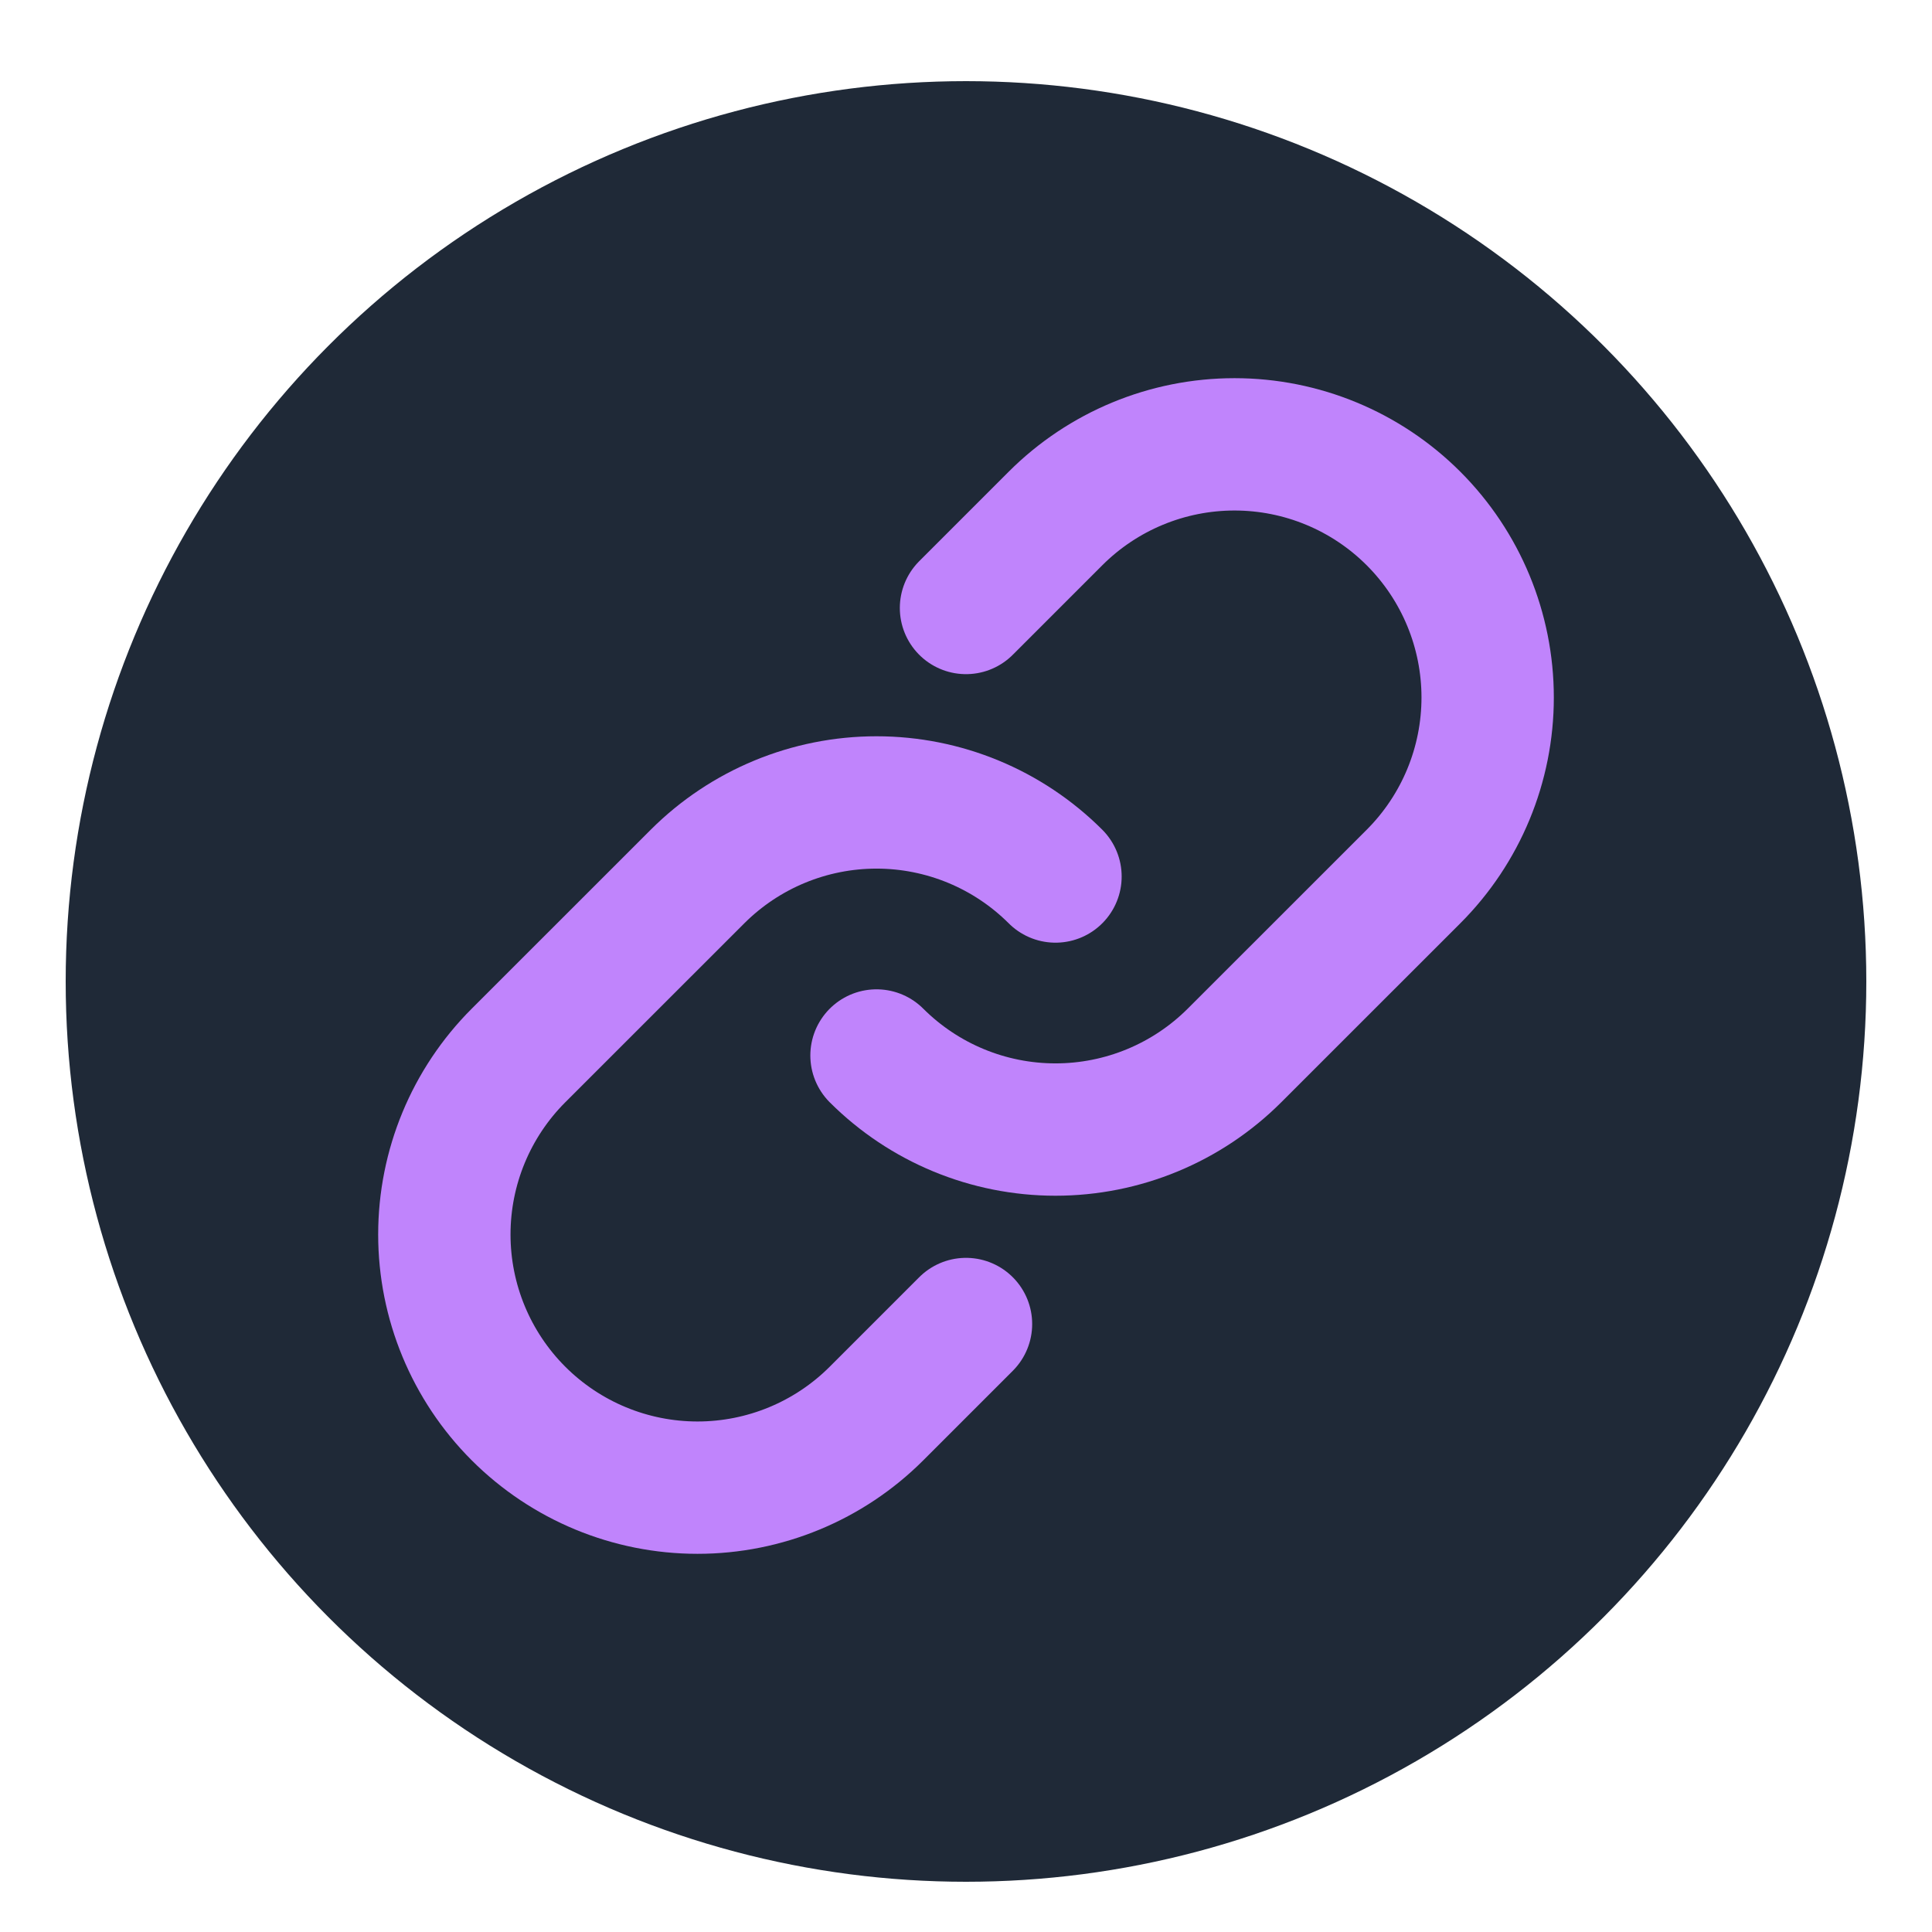
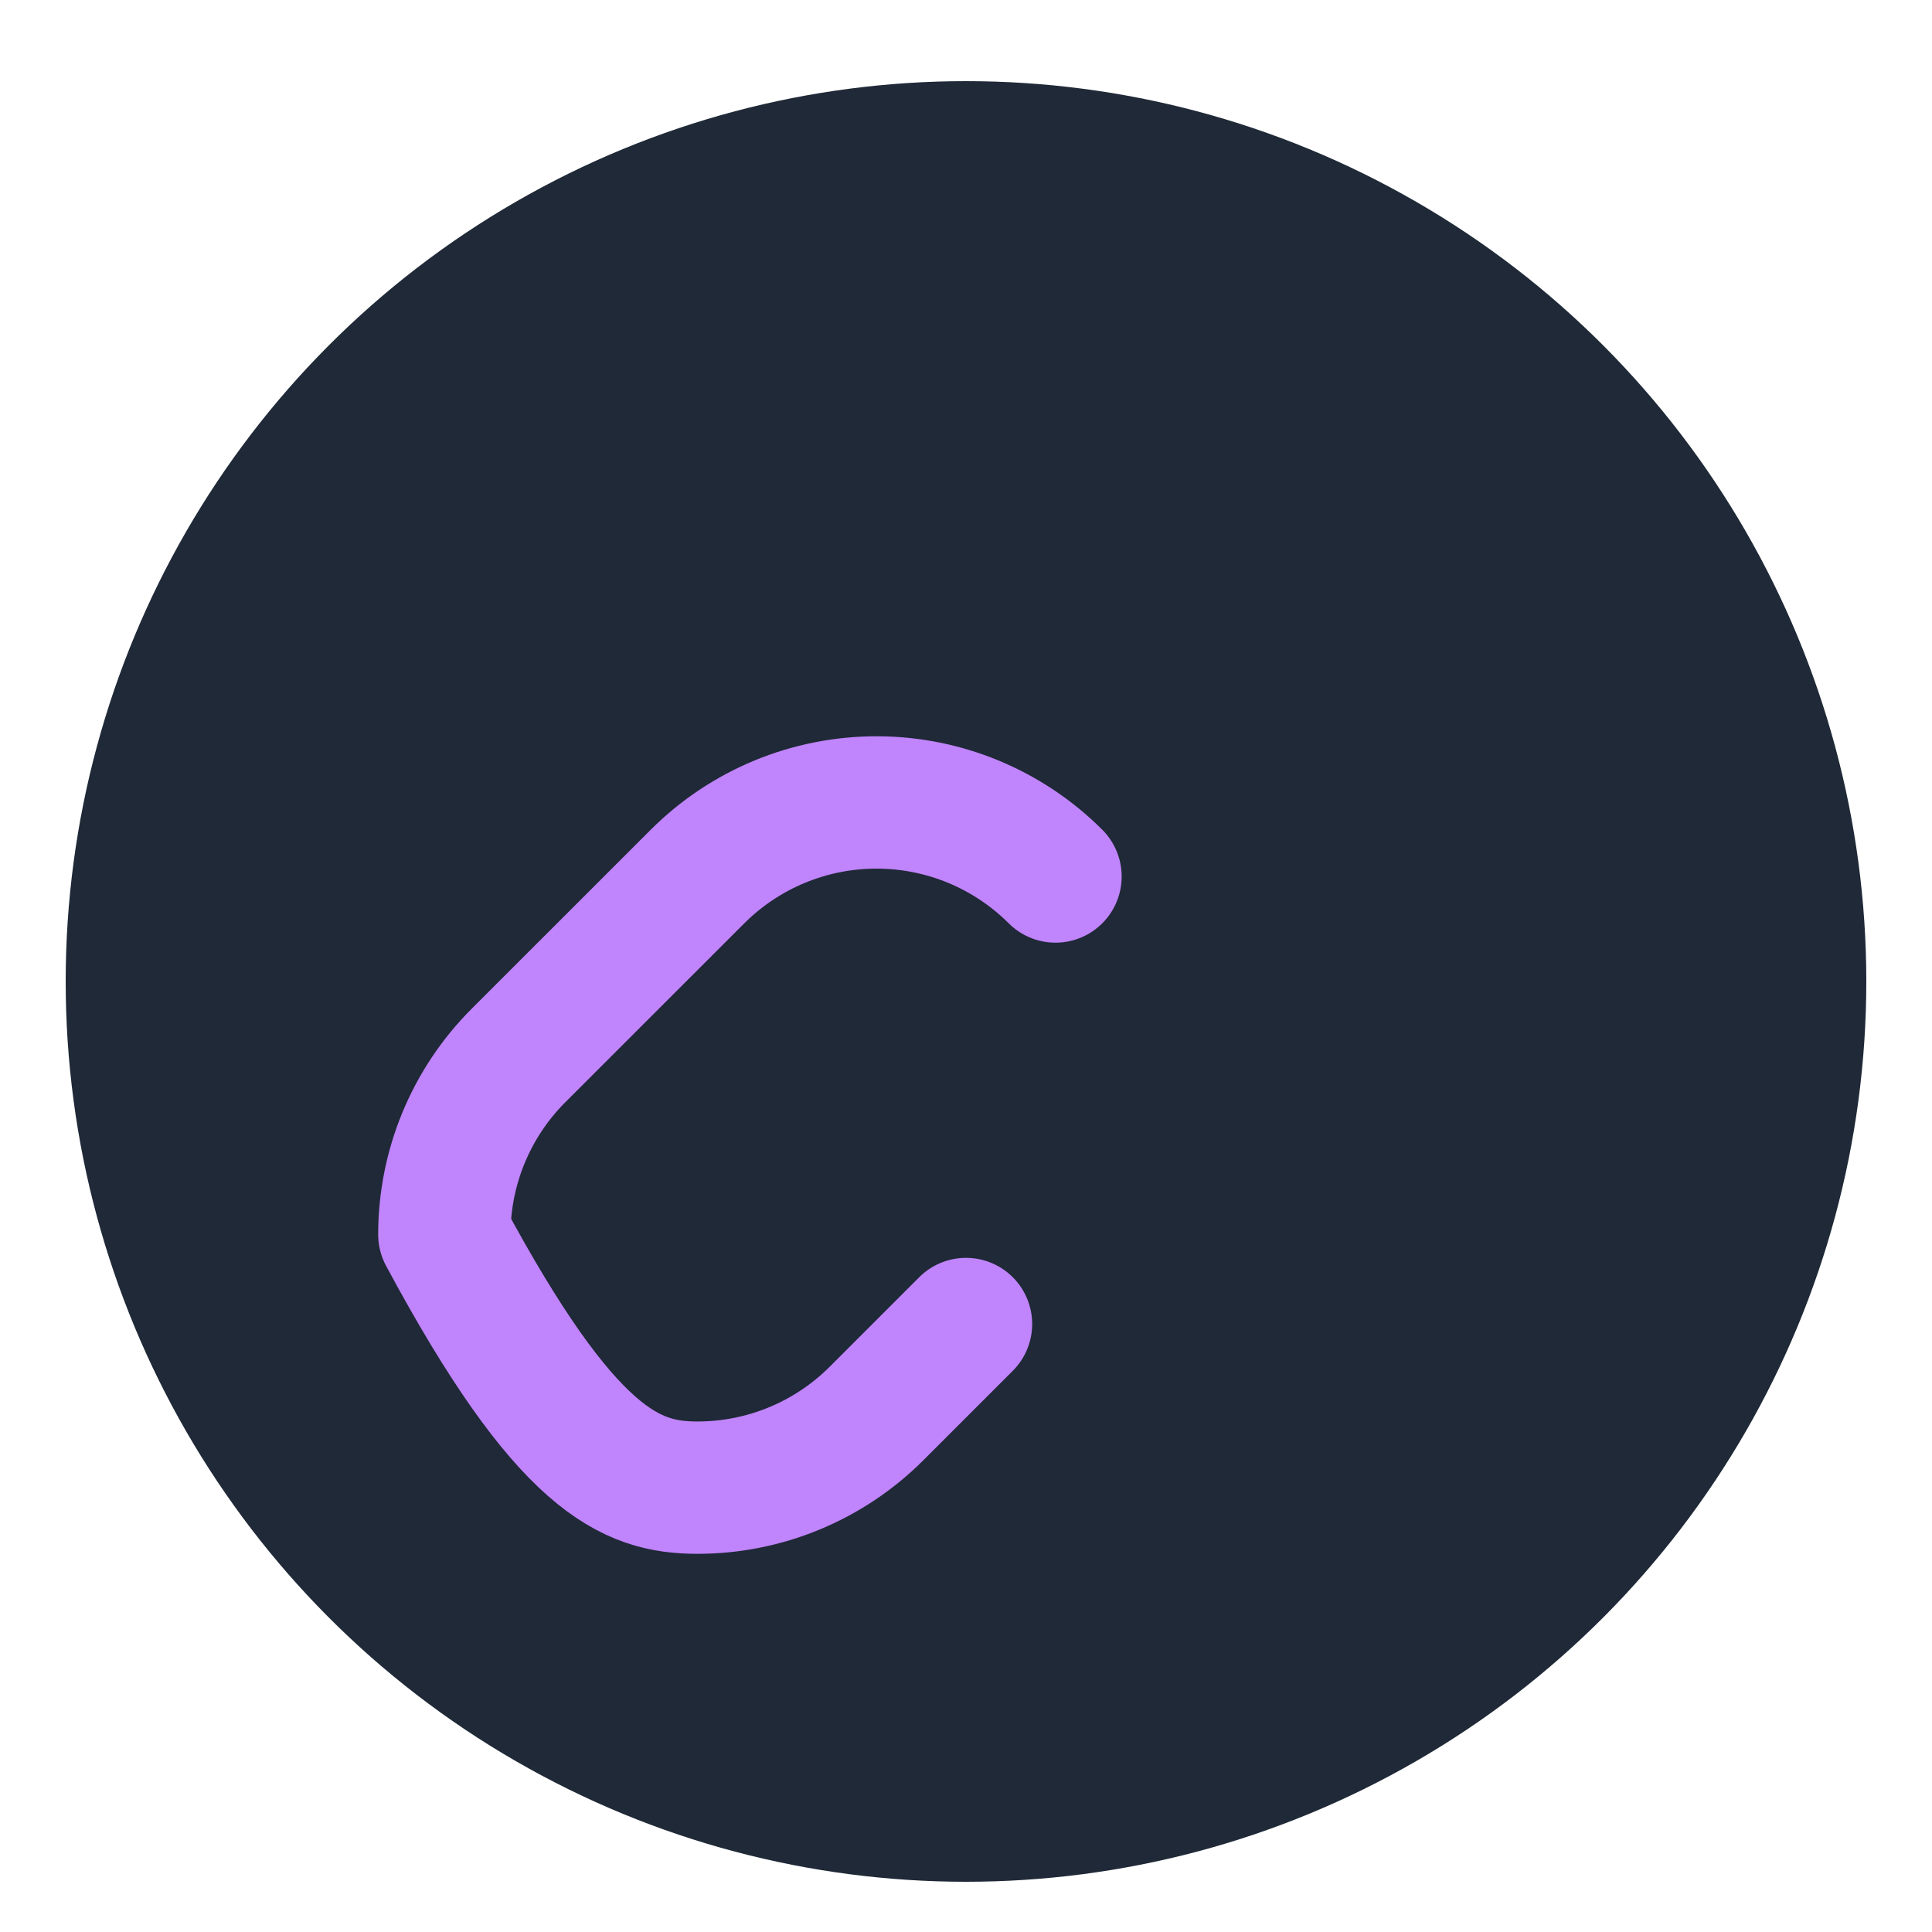
<svg xmlns="http://www.w3.org/2000/svg" width="500" height="500" viewBox="0 0 500 500" fill="none">
  <g filter="url(#filter0_d_85_212)">
    <circle cx="250" cy="250" r="233" fill="#1F2937" />
  </g>
-   <path d="M273.16 226.84C260.87 214.566 244.21 207.671 226.84 207.671C209.47 207.671 192.811 214.566 180.52 226.84L134.185 273.16C121.898 285.447 114.996 302.111 114.996 319.487C114.996 336.863 121.898 353.528 134.185 365.815C146.472 378.102 163.136 385.004 180.513 385.004C197.889 385.004 214.553 378.102 226.84 365.815L250 342.655" stroke="#C084FC" stroke-width="34.25" stroke-linecap="round" stroke-linejoin="round" />
-   <path d="M226.84 273.16C239.131 285.434 255.79 292.328 273.16 292.328C290.53 292.328 307.19 285.434 319.48 273.16L365.815 226.84C378.102 214.553 385.005 197.889 385.005 180.512C385.005 163.136 378.102 146.472 365.815 134.185C353.528 121.898 336.864 114.995 319.488 114.995C302.111 114.995 285.447 121.898 273.16 134.185L250 157.345" stroke="#C084FC" stroke-width="34.25" stroke-linecap="round" stroke-linejoin="round" />
+   <path d="M273.16 226.84C260.87 214.566 244.21 207.671 226.84 207.671C209.47 207.671 192.811 214.566 180.52 226.84L134.185 273.16C121.898 285.447 114.996 302.111 114.996 319.487C146.472 378.102 163.136 385.004 180.513 385.004C197.889 385.004 214.553 378.102 226.84 365.815L250 342.655" stroke="#C084FC" stroke-width="34.25" stroke-linecap="round" stroke-linejoin="round" />
  <defs>
    <filter id="filter0_d_85_212" x="13" y="17" width="474" height="474" filterUnits="userSpaceOnUse" color-interpolation-filters="sRGB">
      <feFlood flood-opacity="0" result="BackgroundImageFix" />
      <feColorMatrix in="SourceAlpha" type="matrix" values="0 0 0 0 0 0 0 0 0 0 0 0 0 0 0 0 0 0 127 0" result="hardAlpha" />
      <feOffset dy="4" />
      <feGaussianBlur stdDeviation="2" />
      <feComposite in2="hardAlpha" operator="out" />
      <feColorMatrix type="matrix" values="0 0 0 0 0 0 0 0 0 0 0 0 0 0 0 0 0 0 0.25 0" />
      <feBlend mode="normal" in2="BackgroundImageFix" result="effect1_dropShadow_85_212" />
      <feBlend mode="normal" in="SourceGraphic" in2="effect1_dropShadow_85_212" result="shape" />
    </filter>
  </defs>
</svg>